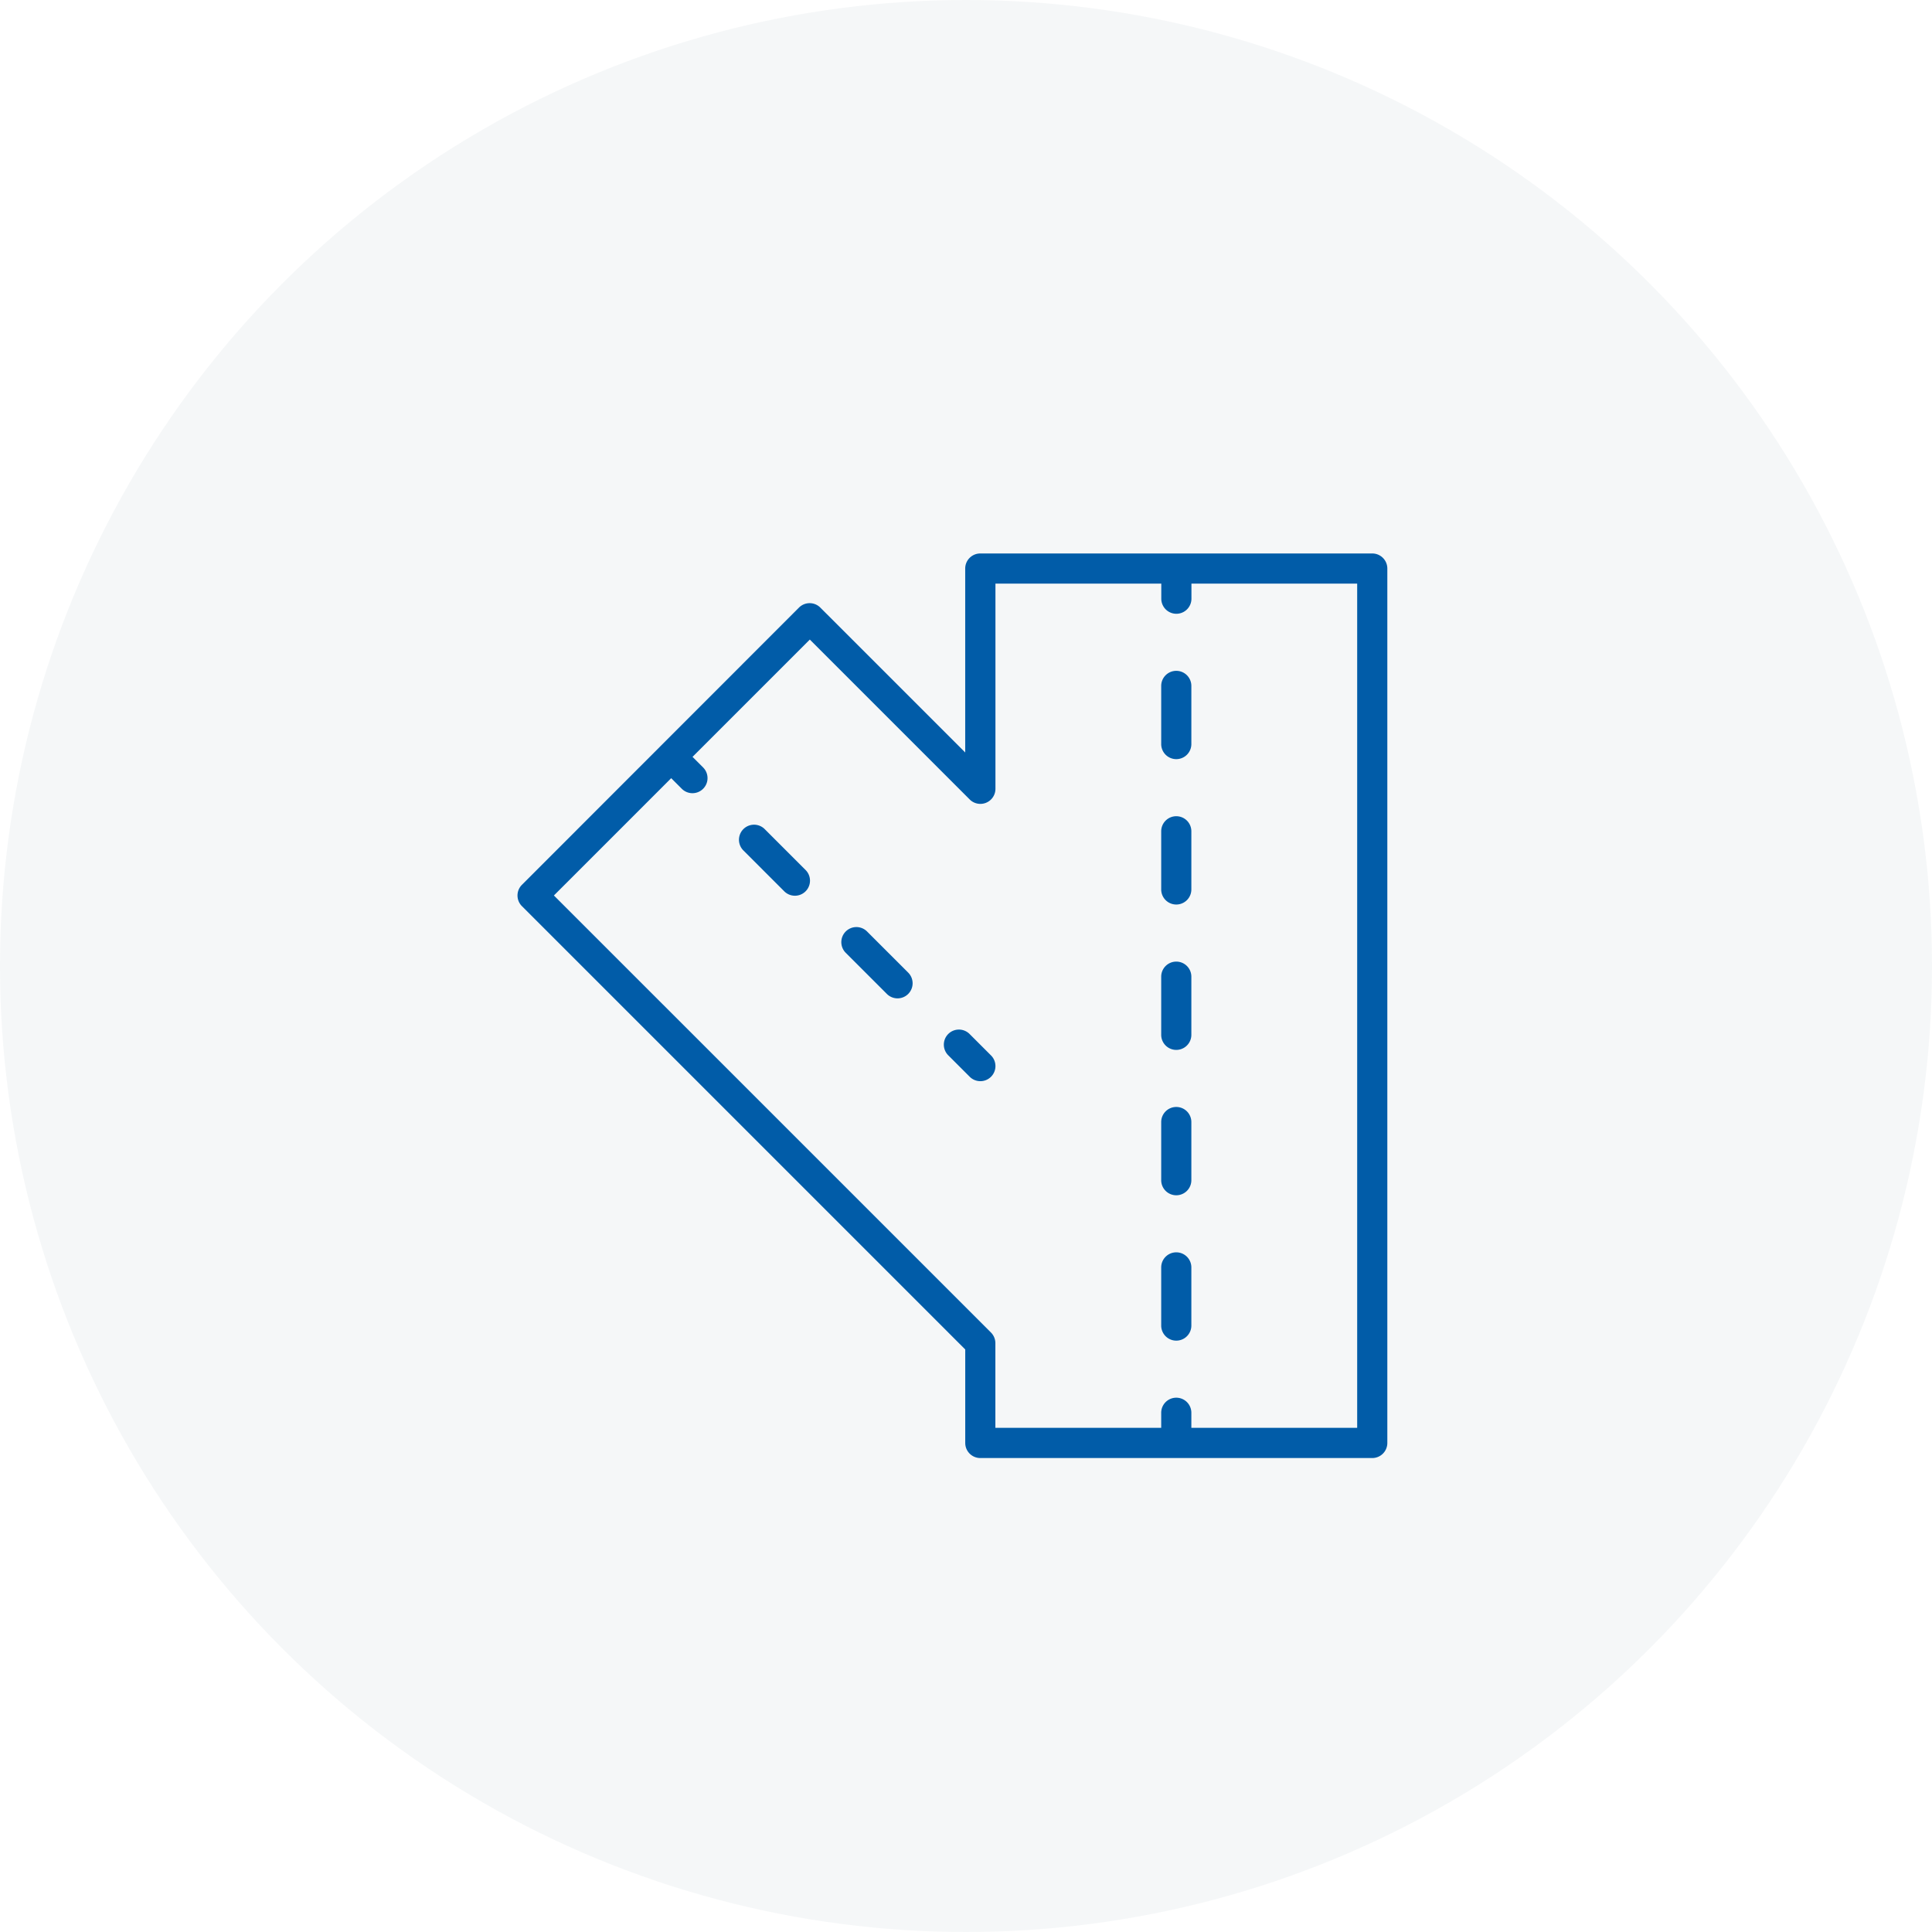
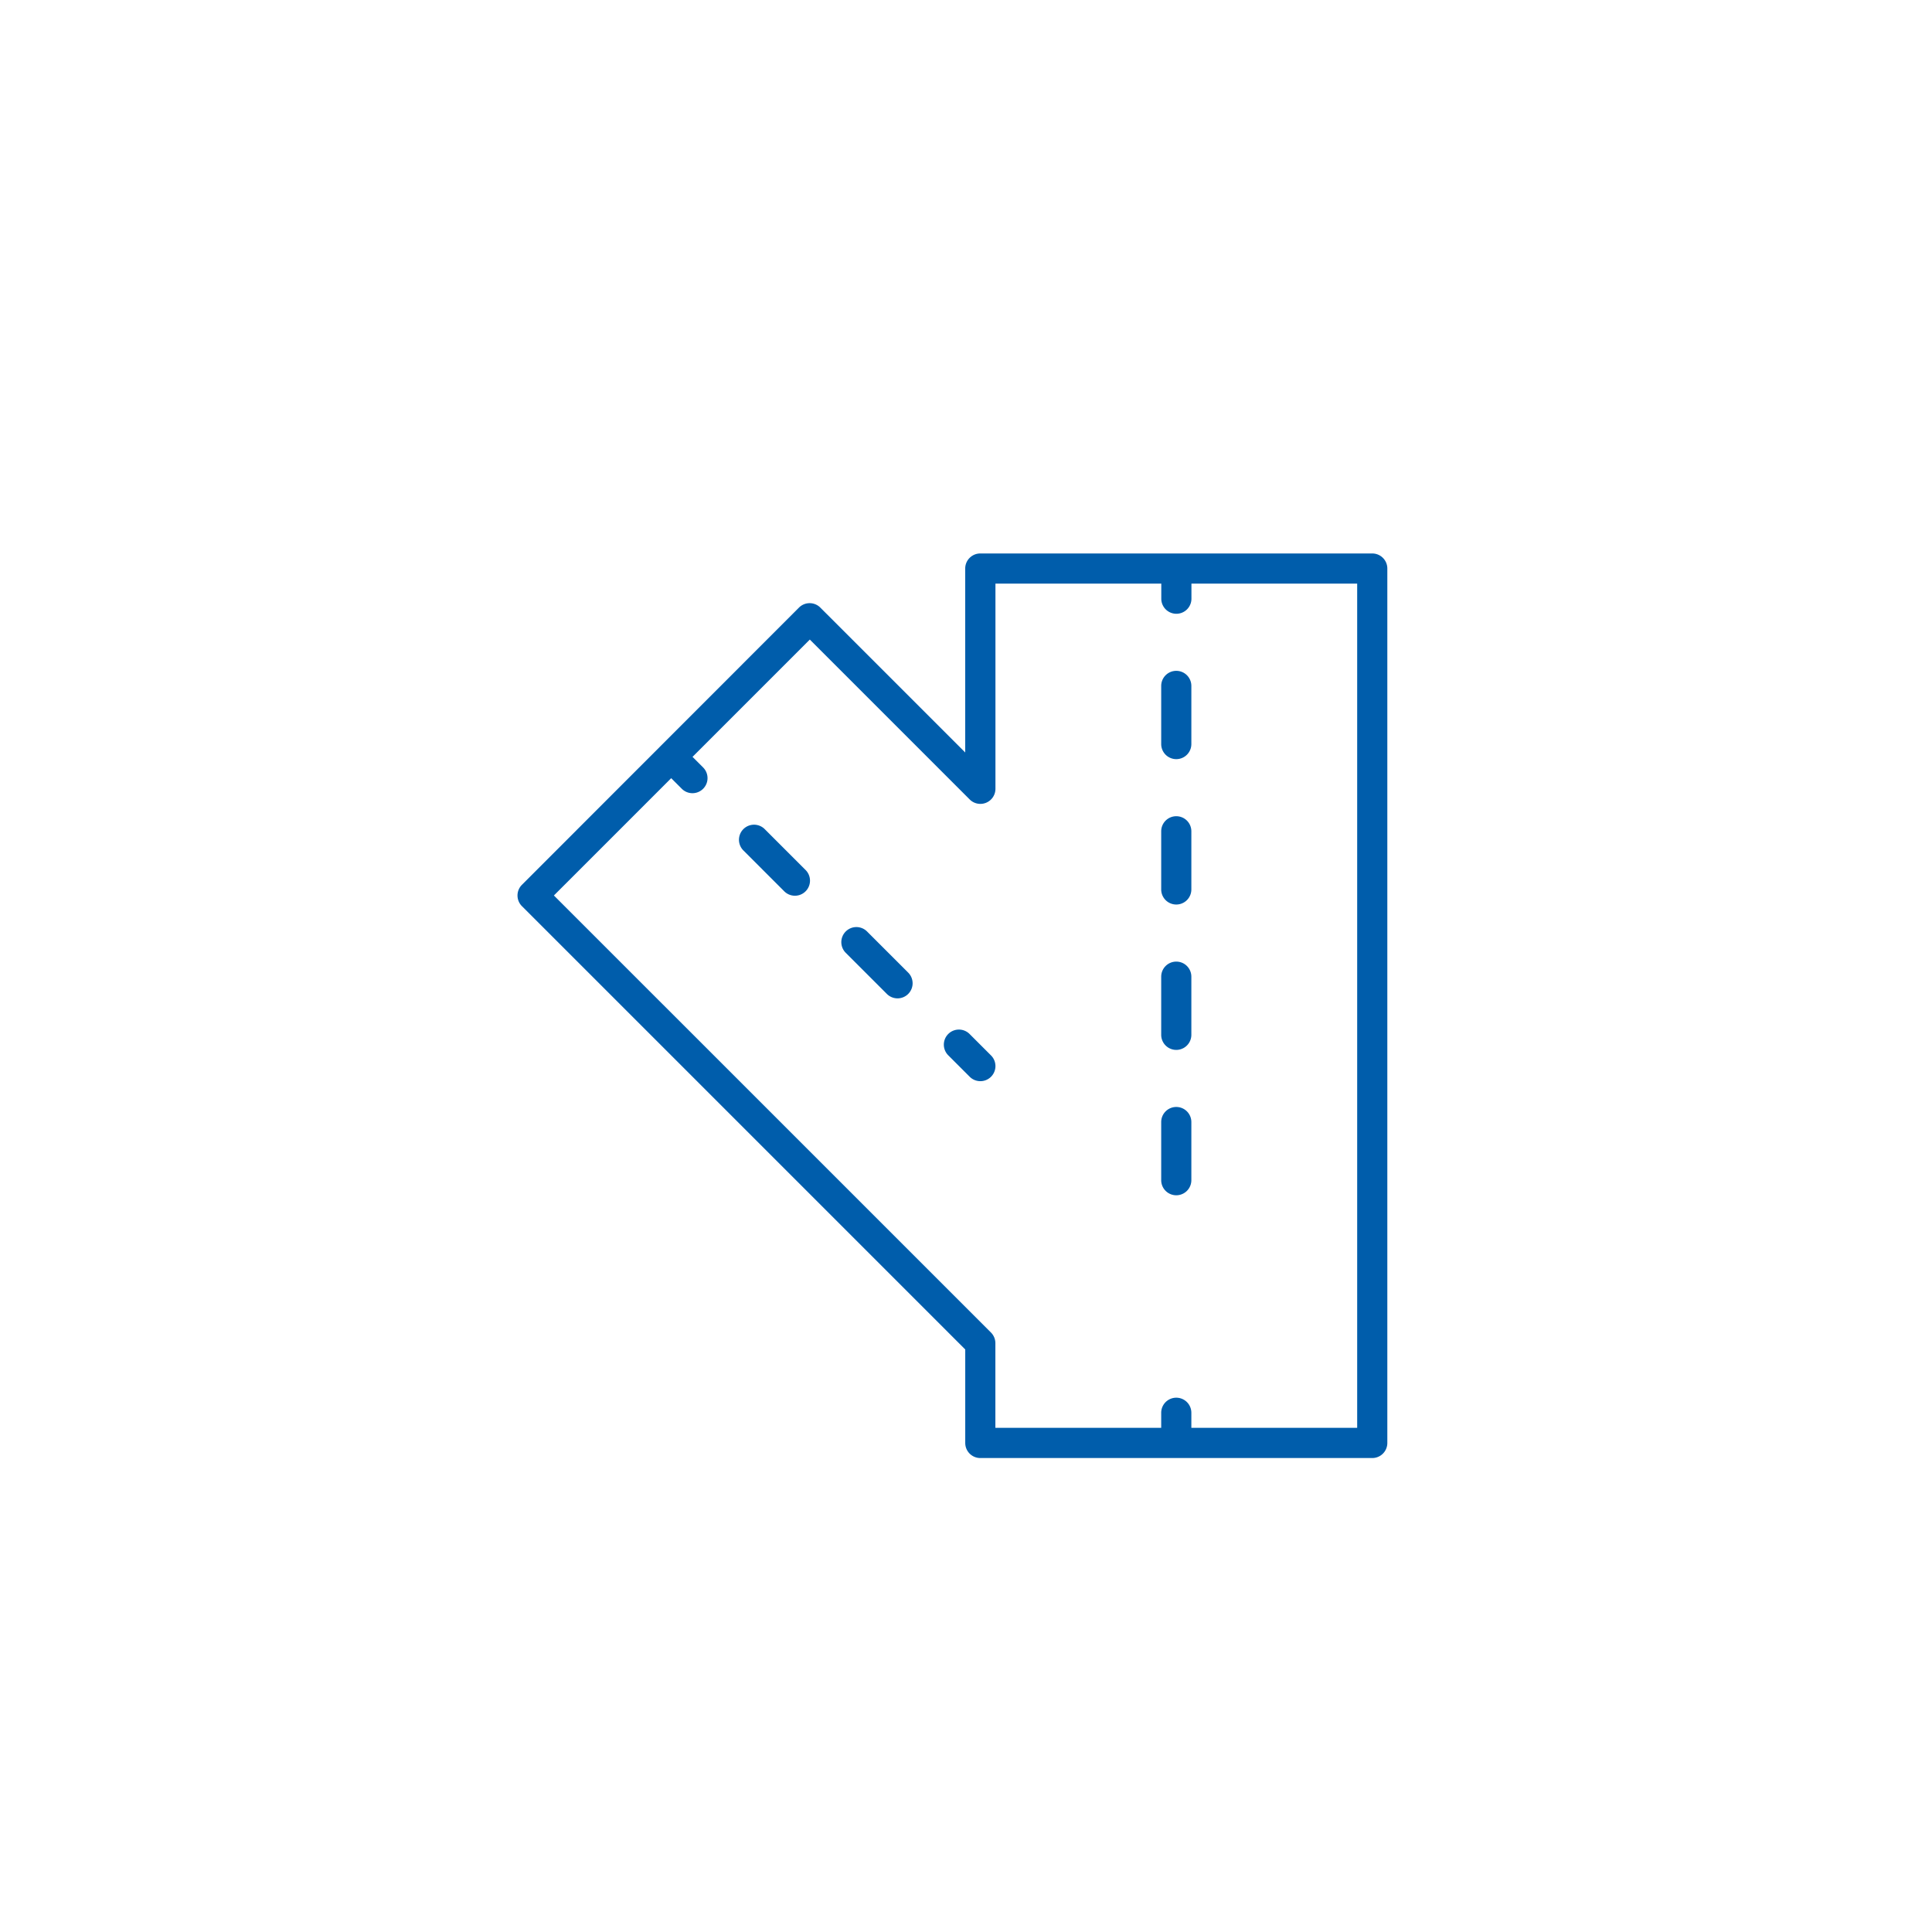
<svg xmlns="http://www.w3.org/2000/svg" width="112" height="112" viewBox="0 0 112 112">
  <g id="_01" data-name="01" transform="translate(-326.953 -2314.245)">
    <path id="Path_28" data-name="Path 28" d="M375.058,232.013a.874.874,0,0,0-.874.874v3.371a.874.874,0,1,0,1.748,0v-3.371A.874.874,0,0,0,375.058,232.013Z" transform="translate(20.085 2137.977)" fill="#005dab" />
-     <path id="Path_29" data-name="Path 29" d="M375.058,396.587a.874.874,0,0,0-.874.874v3.371a.874.874,0,1,0,1.748,0v-3.371A.874.874,0,0,0,375.058,396.587Z" transform="translate(20.085 1990.257)" fill="#005dab" />
    <path id="Path_30" data-name="Path 30" d="M375.058,314.3a.874.874,0,0,0-.874.874v3.371a.874.874,0,1,0,1.748,0v-3.371A.874.874,0,0,0,375.058,314.3Z" transform="translate(20.085 2064.117)" fill="#005dab" />
    <path id="Path_31" data-name="Path 31" d="M375.058,149.726a.874.874,0,0,0-.874.874v3.371a.874.874,0,1,0,1.748,0V150.6A.874.874,0,0,0,375.058,149.726Z" transform="translate(20.085 2211.836)" fill="#005dab" />
    <path id="Path_32" data-name="Path 32" d="M375.058,67.439a.874.874,0,0,0-.874.874v3.371a.874.874,0,1,0,1.748,0V68.313A.874.874,0,0,0,375.058,67.439Z" transform="translate(20.085 2285.695)" fill="#005dab" />
    <path id="Path_33" data-name="Path 33" d="M194.655,212.764A.874.874,0,1,0,193.419,214l2.377,2.377a.874.874,0,1,0,1.236-1.236Z" transform="translate(182.566 2155.484)" fill="#005dab" />
    <path id="Path_34" data-name="Path 34" d="M136.636,154.75a.874.874,0,0,0-1.236,1.236l2.377,2.377a.874.874,0,0,0,1.236-1.236Z" transform="translate(234.644 2207.556)" fill="#005dab" />
    <path id="Path_35" data-name="Path 35" d="M252.675,270.789a.874.874,0,1,0-1.236,1.236l1.236,1.236a.874.874,0,1,0,1.236-1.236Z" transform="translate(130.489 2103.401)" fill="#005dab" />
    <path id="Path_36" data-name="Path 36" d="M59.374,1H36.651a.874.874,0,0,0-.874.874V12.537l-8.4-8.4a.874.874,0,0,0-1.236,0L10.079,20.209a.874.874,0,0,0,0,1.236l25.7,25.7v5.42a.874.874,0,0,0,.874.874H59.374a.874.874,0,0,0,.874-.874V1.874A.874.874,0,0,0,59.374,1ZM58.5,51.689H48.887v-.874a.874.874,0,0,0-1.748,0v.874H37.526V46.781a.874.874,0,0,0-.256-.618L11.933,20.827l6.8-6.8.618.618a.874.874,0,0,0,1.236-1.236l-.618-.618,6.8-6.8,9.269,9.27a.874.874,0,0,0,1.492-.618V2.748h9.614v.874a.874.874,0,1,0,1.748,0V2.748H58.5V51.689Z" transform="translate(347.13 2345.33)" fill="#005dab" />
-     <circle id="Ellipse_5" data-name="Ellipse 5" cx="56" cy="56" r="56" transform="translate(326.953 2314.245)" fill="#1a476b" opacity="0.045" />
  </g>
</svg>